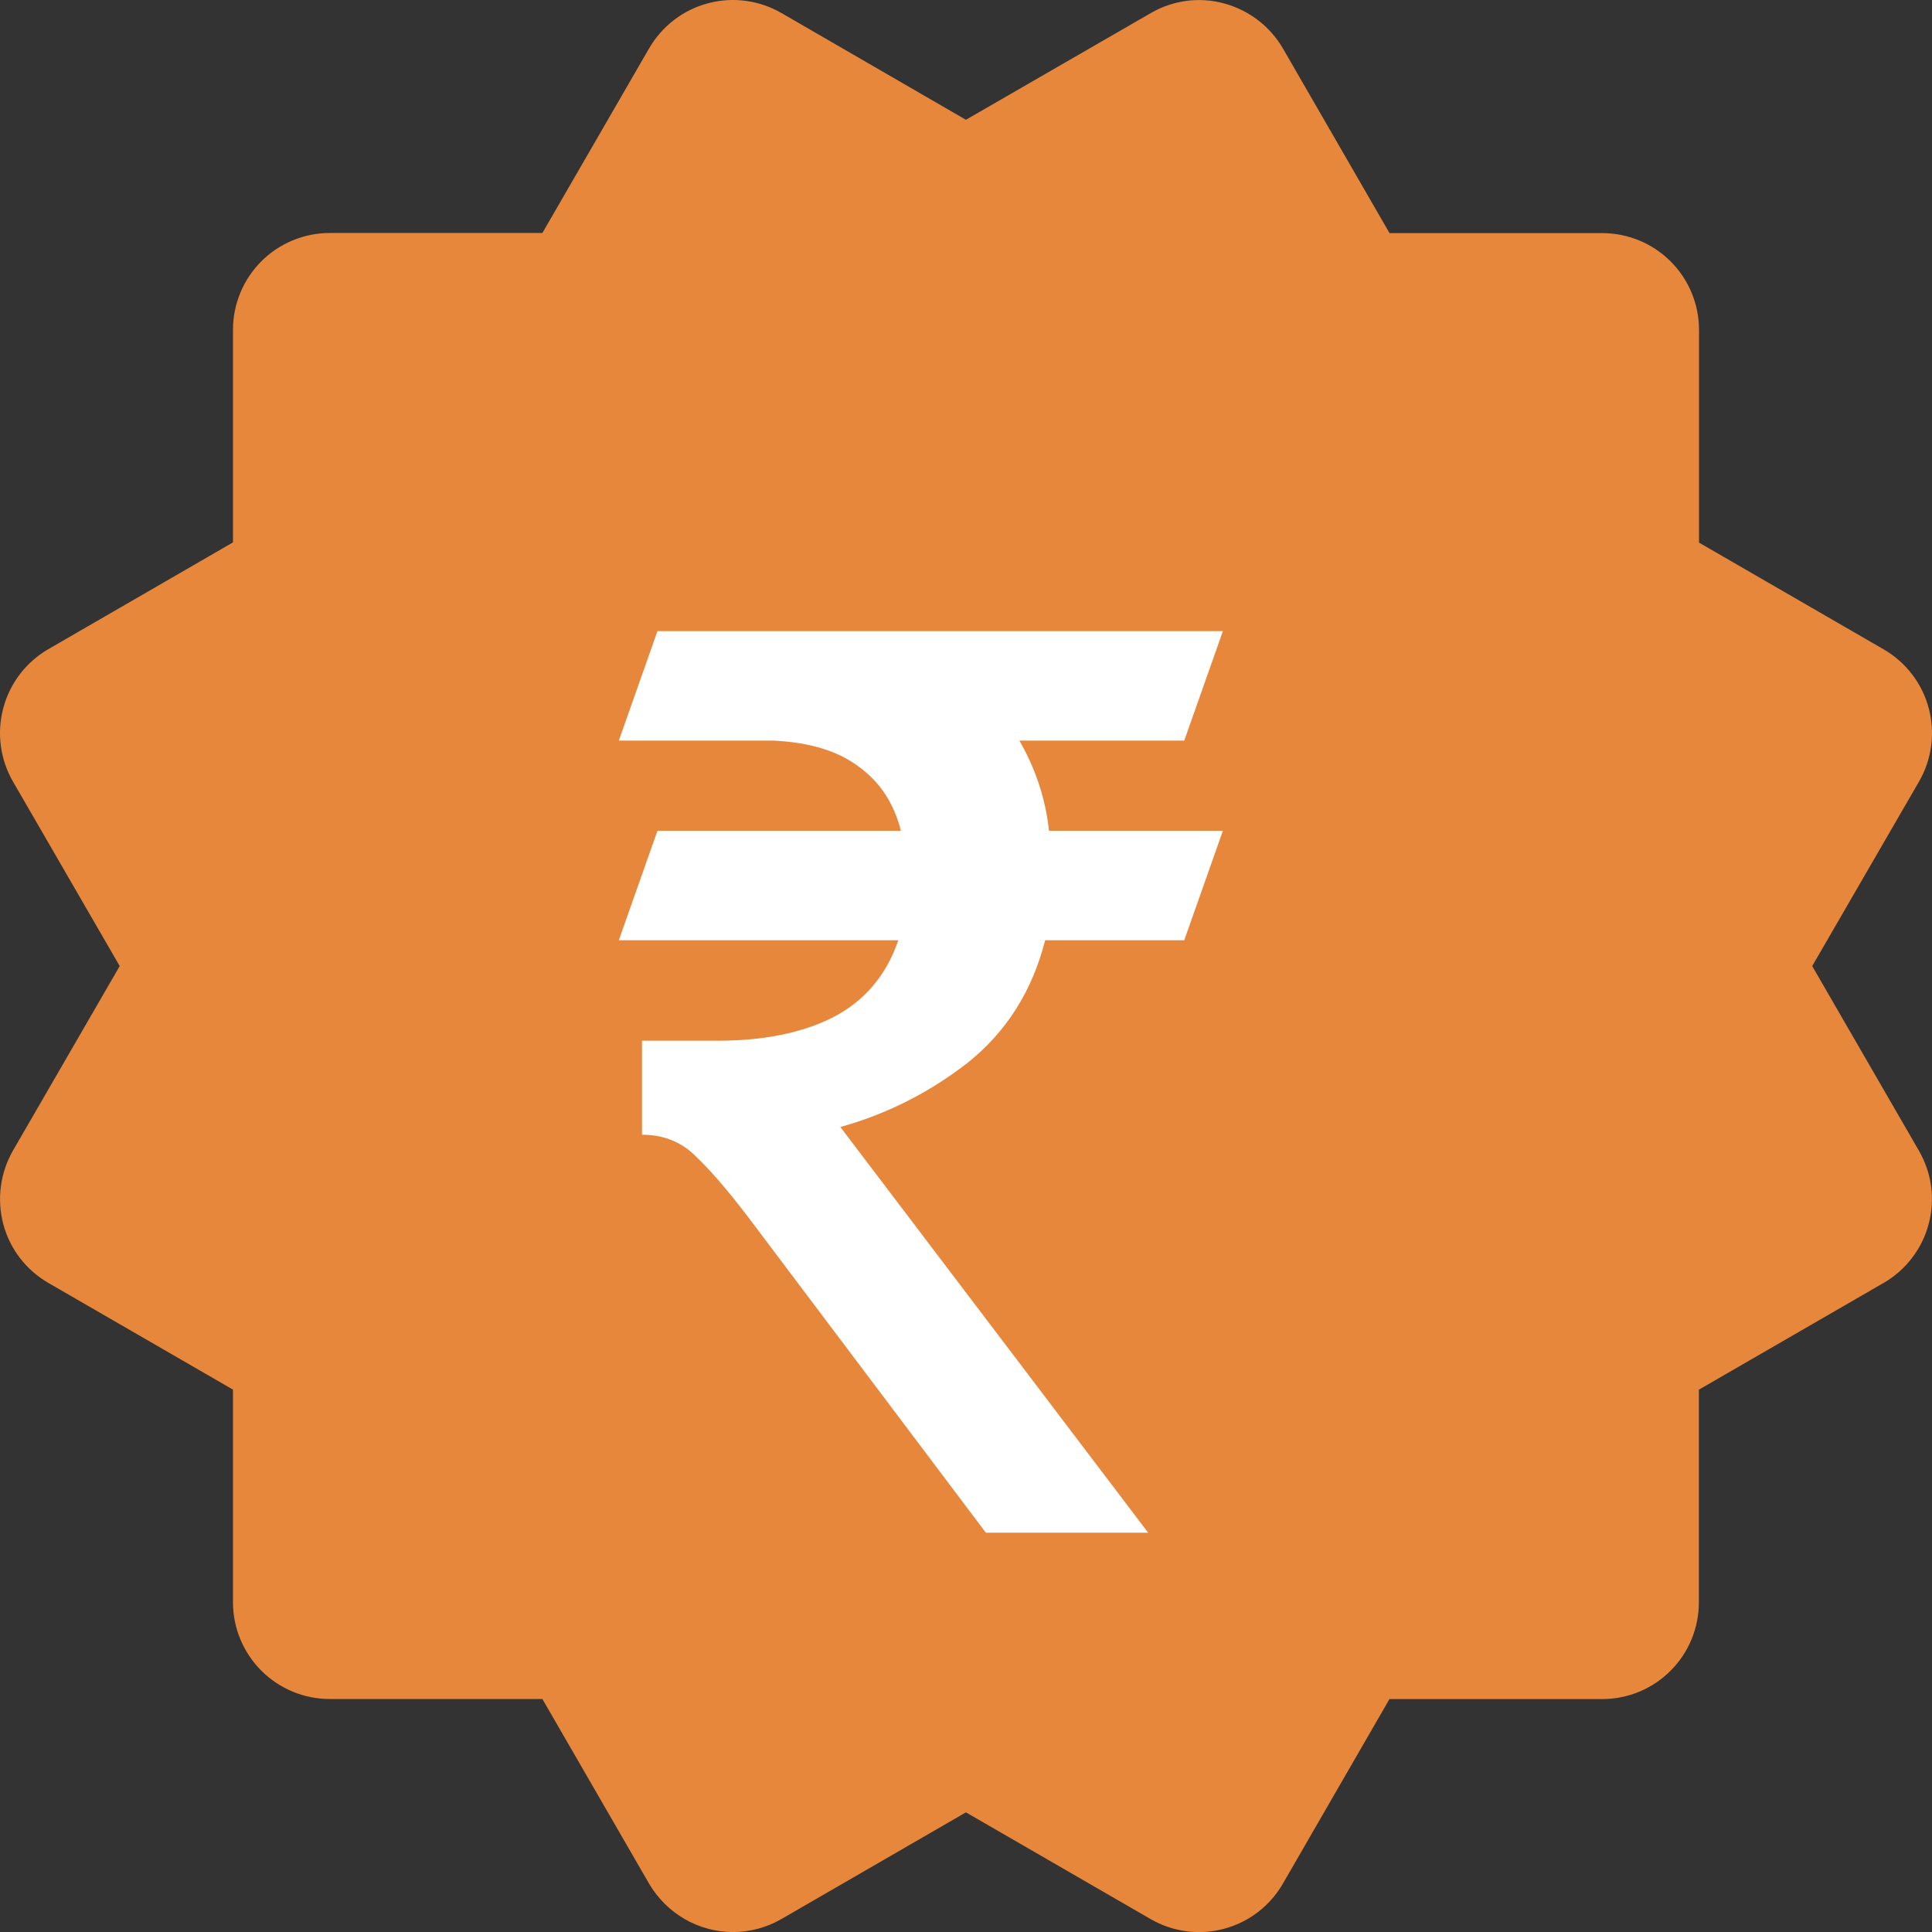
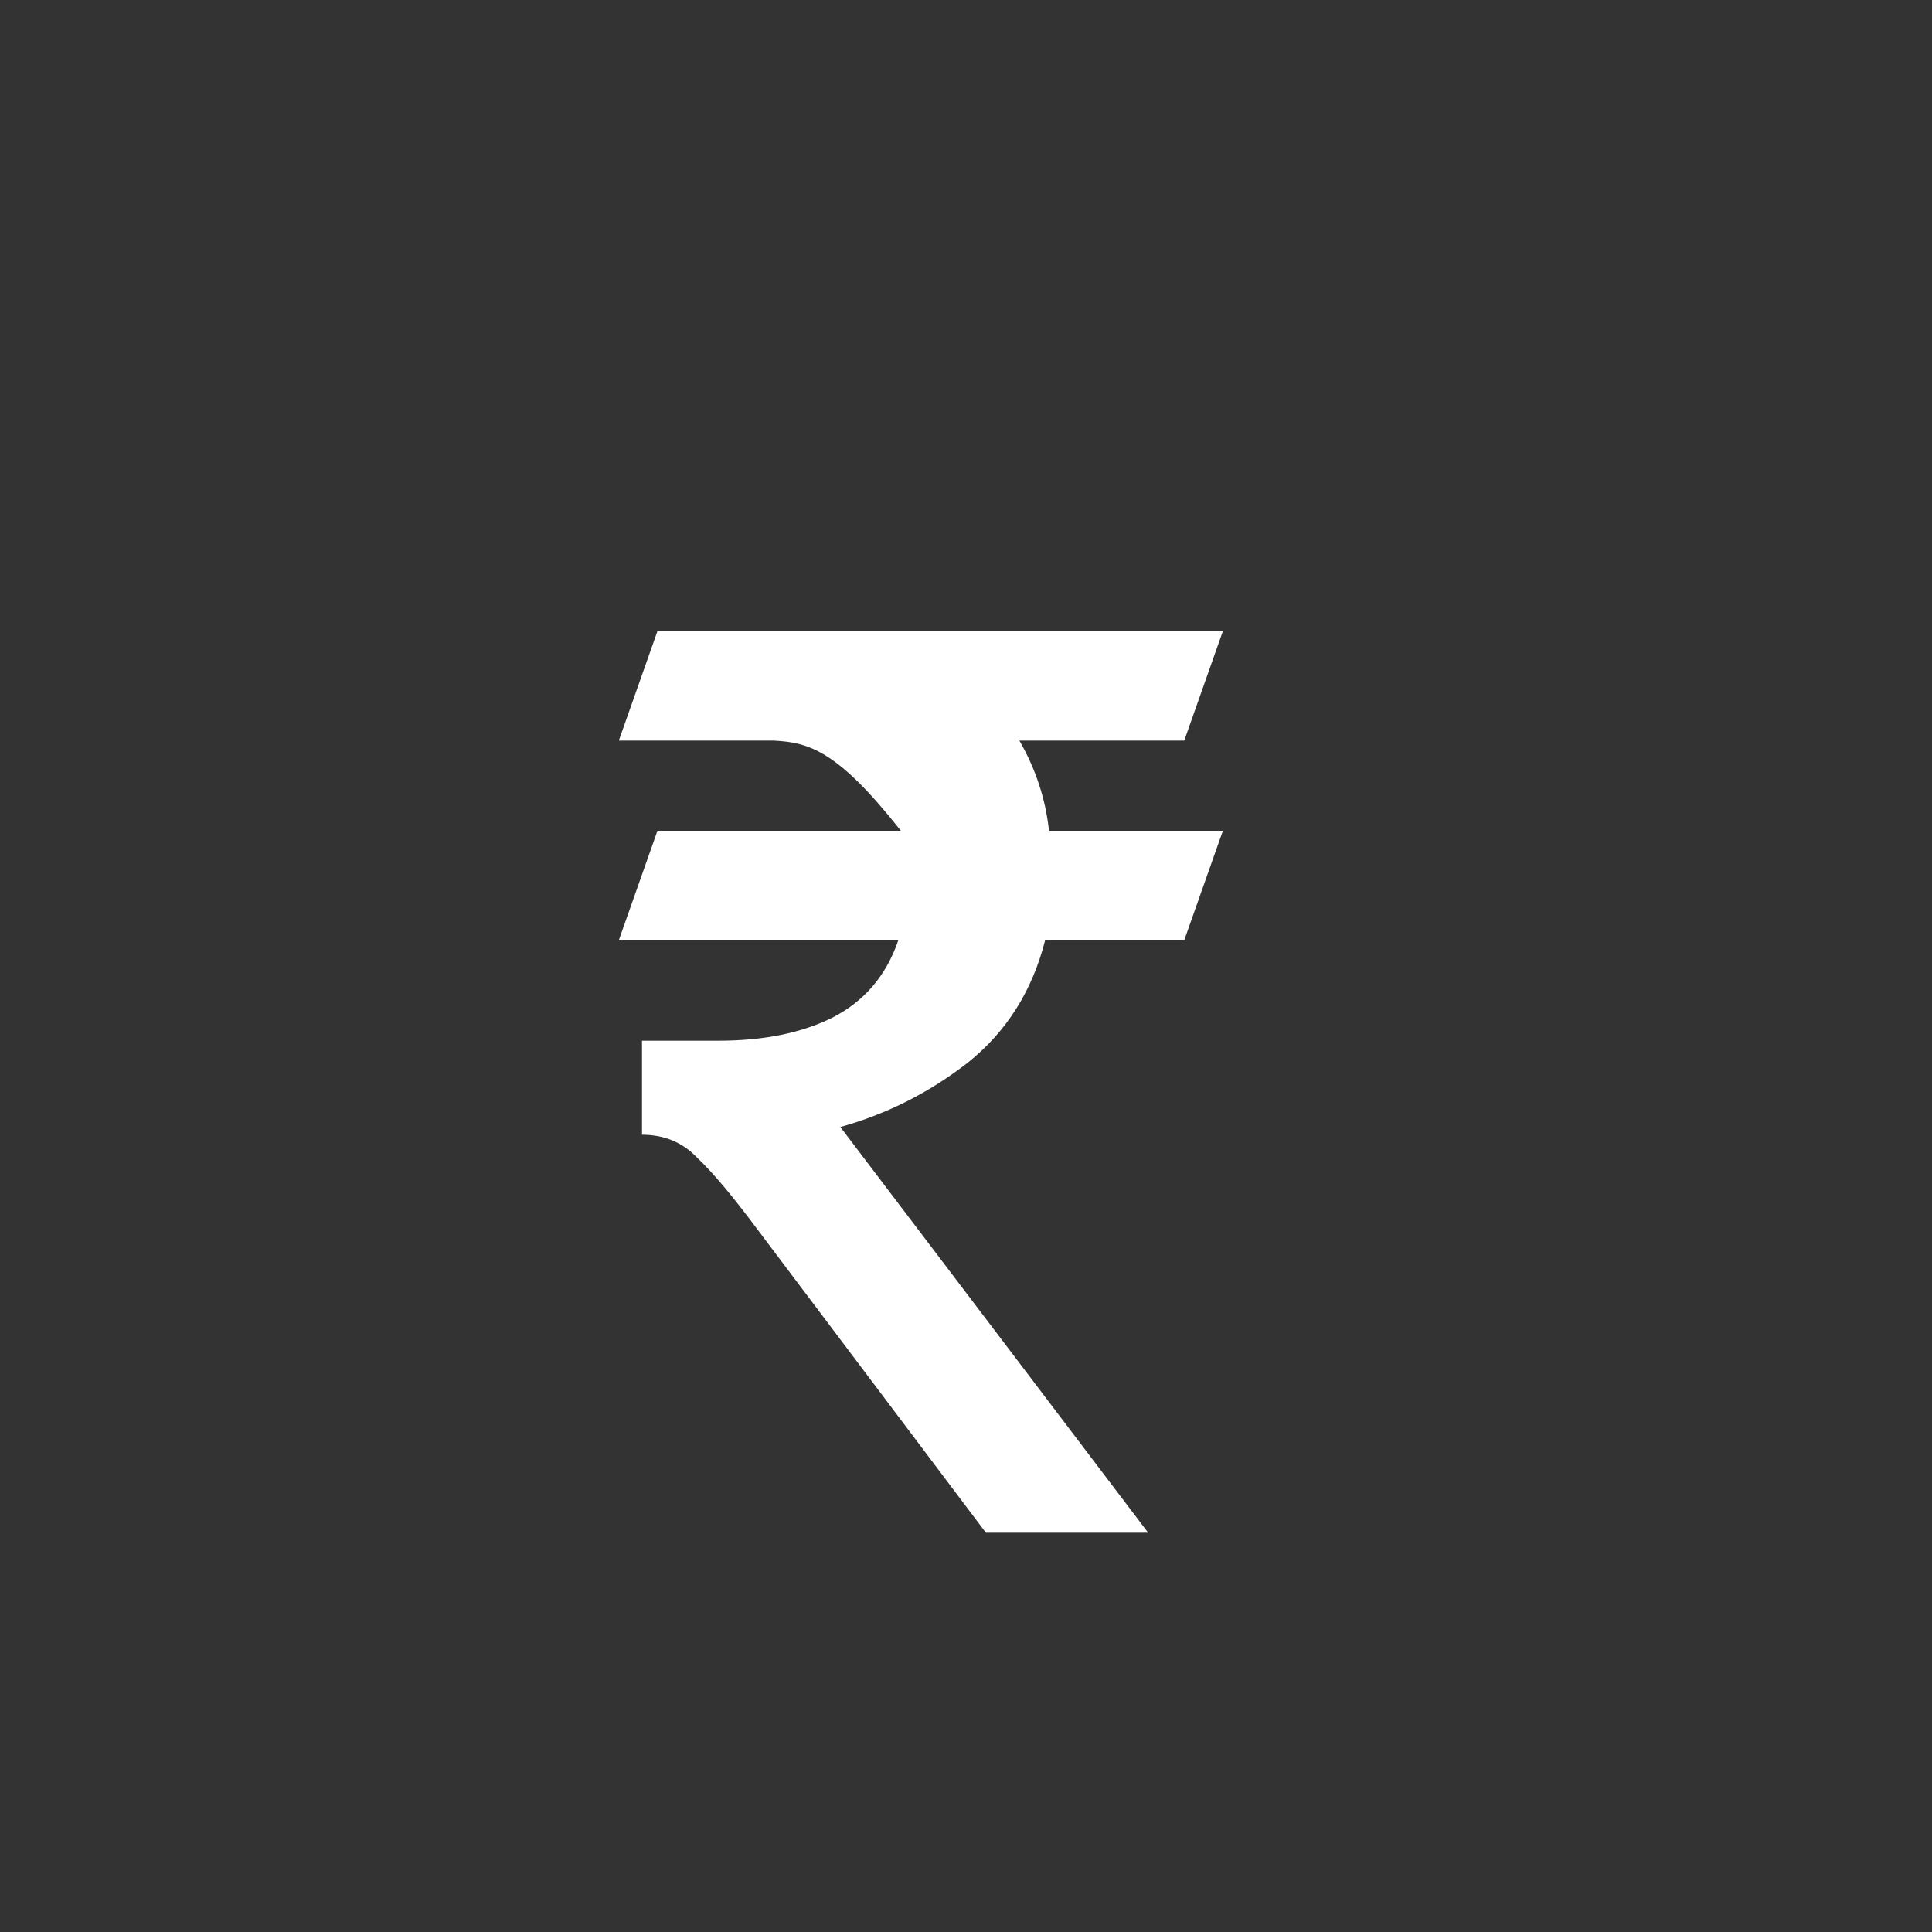
<svg xmlns="http://www.w3.org/2000/svg" width="27" height="27" viewBox="0 0 27 27" fill="none">
  <rect x="0" y="0" width="27" height="27" fill="#333333" stroke="none" />
-   <path d="M0.046 17.107C0.091 17.279 0.17 17.439 0.278 17.58C0.386 17.721 0.521 17.839 0.674 17.928L3.256 19.42V22.392C3.256 22.751 3.399 23.094 3.652 23.348C3.906 23.601 4.249 23.744 4.608 23.744H7.58L9.072 26.326C9.192 26.53 9.363 26.7 9.568 26.819C9.773 26.937 10.006 27 10.243 27.001C10.478 27.001 10.712 26.939 10.92 26.819L13.499 25.328L16.081 26.82C16.391 26.999 16.76 27.048 17.106 26.955C17.452 26.863 17.747 26.637 17.927 26.327L19.418 23.745H22.39C22.749 23.745 23.093 23.603 23.346 23.349C23.6 23.096 23.742 22.752 23.742 22.393V19.421L26.324 17.929C26.478 17.84 26.612 17.722 26.72 17.581C26.828 17.44 26.908 17.279 26.953 17.107C26.999 16.936 27.011 16.757 26.988 16.581C26.964 16.405 26.906 16.235 26.817 16.081L25.326 13.501L26.819 10.922C26.998 10.611 27.047 10.243 26.954 9.896C26.862 9.55 26.635 9.255 26.325 9.075L23.744 7.583V4.61C23.744 4.251 23.601 3.907 23.348 3.654C23.094 3.4 22.75 3.258 22.392 3.258H19.419L17.929 0.677C17.749 0.368 17.454 0.142 17.108 0.048C16.937 0.001 16.758 -0.011 16.582 0.012C16.405 0.036 16.236 0.093 16.082 0.183L13.499 1.674L10.919 0.181C10.608 0.002 10.24 -0.047 9.893 0.046C9.547 0.138 9.252 0.365 9.072 0.675L7.58 3.256H4.608C4.249 3.256 3.906 3.399 3.652 3.652C3.399 3.906 3.256 4.25 3.256 4.608V7.58L0.674 9.073C0.364 9.253 0.138 9.549 0.046 9.895C-0.047 10.242 0.002 10.611 0.181 10.922L1.673 13.501L0.181 16.08C0.003 16.391 -0.046 16.76 0.046 17.107ZM13.499 14.852C8.795 14.852 8.092 12.313 8.092 10.797C8.092 9.058 9.483 7.306 12.148 6.857V5.407H14.851V6.906C17.195 7.46 18.095 9.411 18.095 10.797H16.743L15.392 10.822C15.373 10.308 15.101 9.446 13.499 9.446C11.743 9.446 10.796 10.142 10.796 10.797C10.796 11.303 10.796 12.149 13.499 12.149C18.203 12.149 18.906 14.689 18.906 16.204C18.906 17.944 17.515 19.696 14.851 20.144V21.611H12.148V20.151C8.986 19.655 8.092 17.444 8.092 16.204H10.796C10.811 16.398 11.011 17.556 13.499 17.556C15.364 17.556 16.203 16.765 16.203 16.204C16.203 15.765 16.203 14.852 13.499 14.852Z" fill="#E7873C" />
-   <ellipse cx="13.498" cy="13.501" rx="8.847" ry="8.847" fill="#E7873C" />
-   <path d="M14.606 13.14C14.426 13.848 14.066 14.418 13.526 14.85C12.986 15.27 12.392 15.57 11.744 15.75L16.046 21.42H13.778L10.592 17.19C10.244 16.722 9.962 16.386 9.746 16.182C9.542 15.966 9.284 15.858 8.972 15.858V14.544H10.034C10.67 14.544 11.204 14.436 11.636 14.22C12.08 13.992 12.386 13.632 12.554 13.14H8.648L9.188 11.61H12.59C12.494 11.226 12.296 10.926 11.996 10.71C11.708 10.494 11.312 10.374 10.808 10.35H8.648L9.188 8.82H17.09L16.55 10.35H14.246C14.474 10.746 14.612 11.166 14.66 11.61H17.09L16.55 13.14H14.606Z" fill="white" />
+   <path d="M14.606 13.14C14.426 13.848 14.066 14.418 13.526 14.85C12.986 15.27 12.392 15.57 11.744 15.75L16.046 21.42H13.778L10.592 17.19C10.244 16.722 9.962 16.386 9.746 16.182C9.542 15.966 9.284 15.858 8.972 15.858V14.544H10.034C10.67 14.544 11.204 14.436 11.636 14.22C12.08 13.992 12.386 13.632 12.554 13.14H8.648L9.188 11.61H12.59C11.708 10.494 11.312 10.374 10.808 10.35H8.648L9.188 8.82H17.09L16.55 10.35H14.246C14.474 10.746 14.612 11.166 14.66 11.61H17.09L16.55 13.14H14.606Z" fill="white" />
</svg>